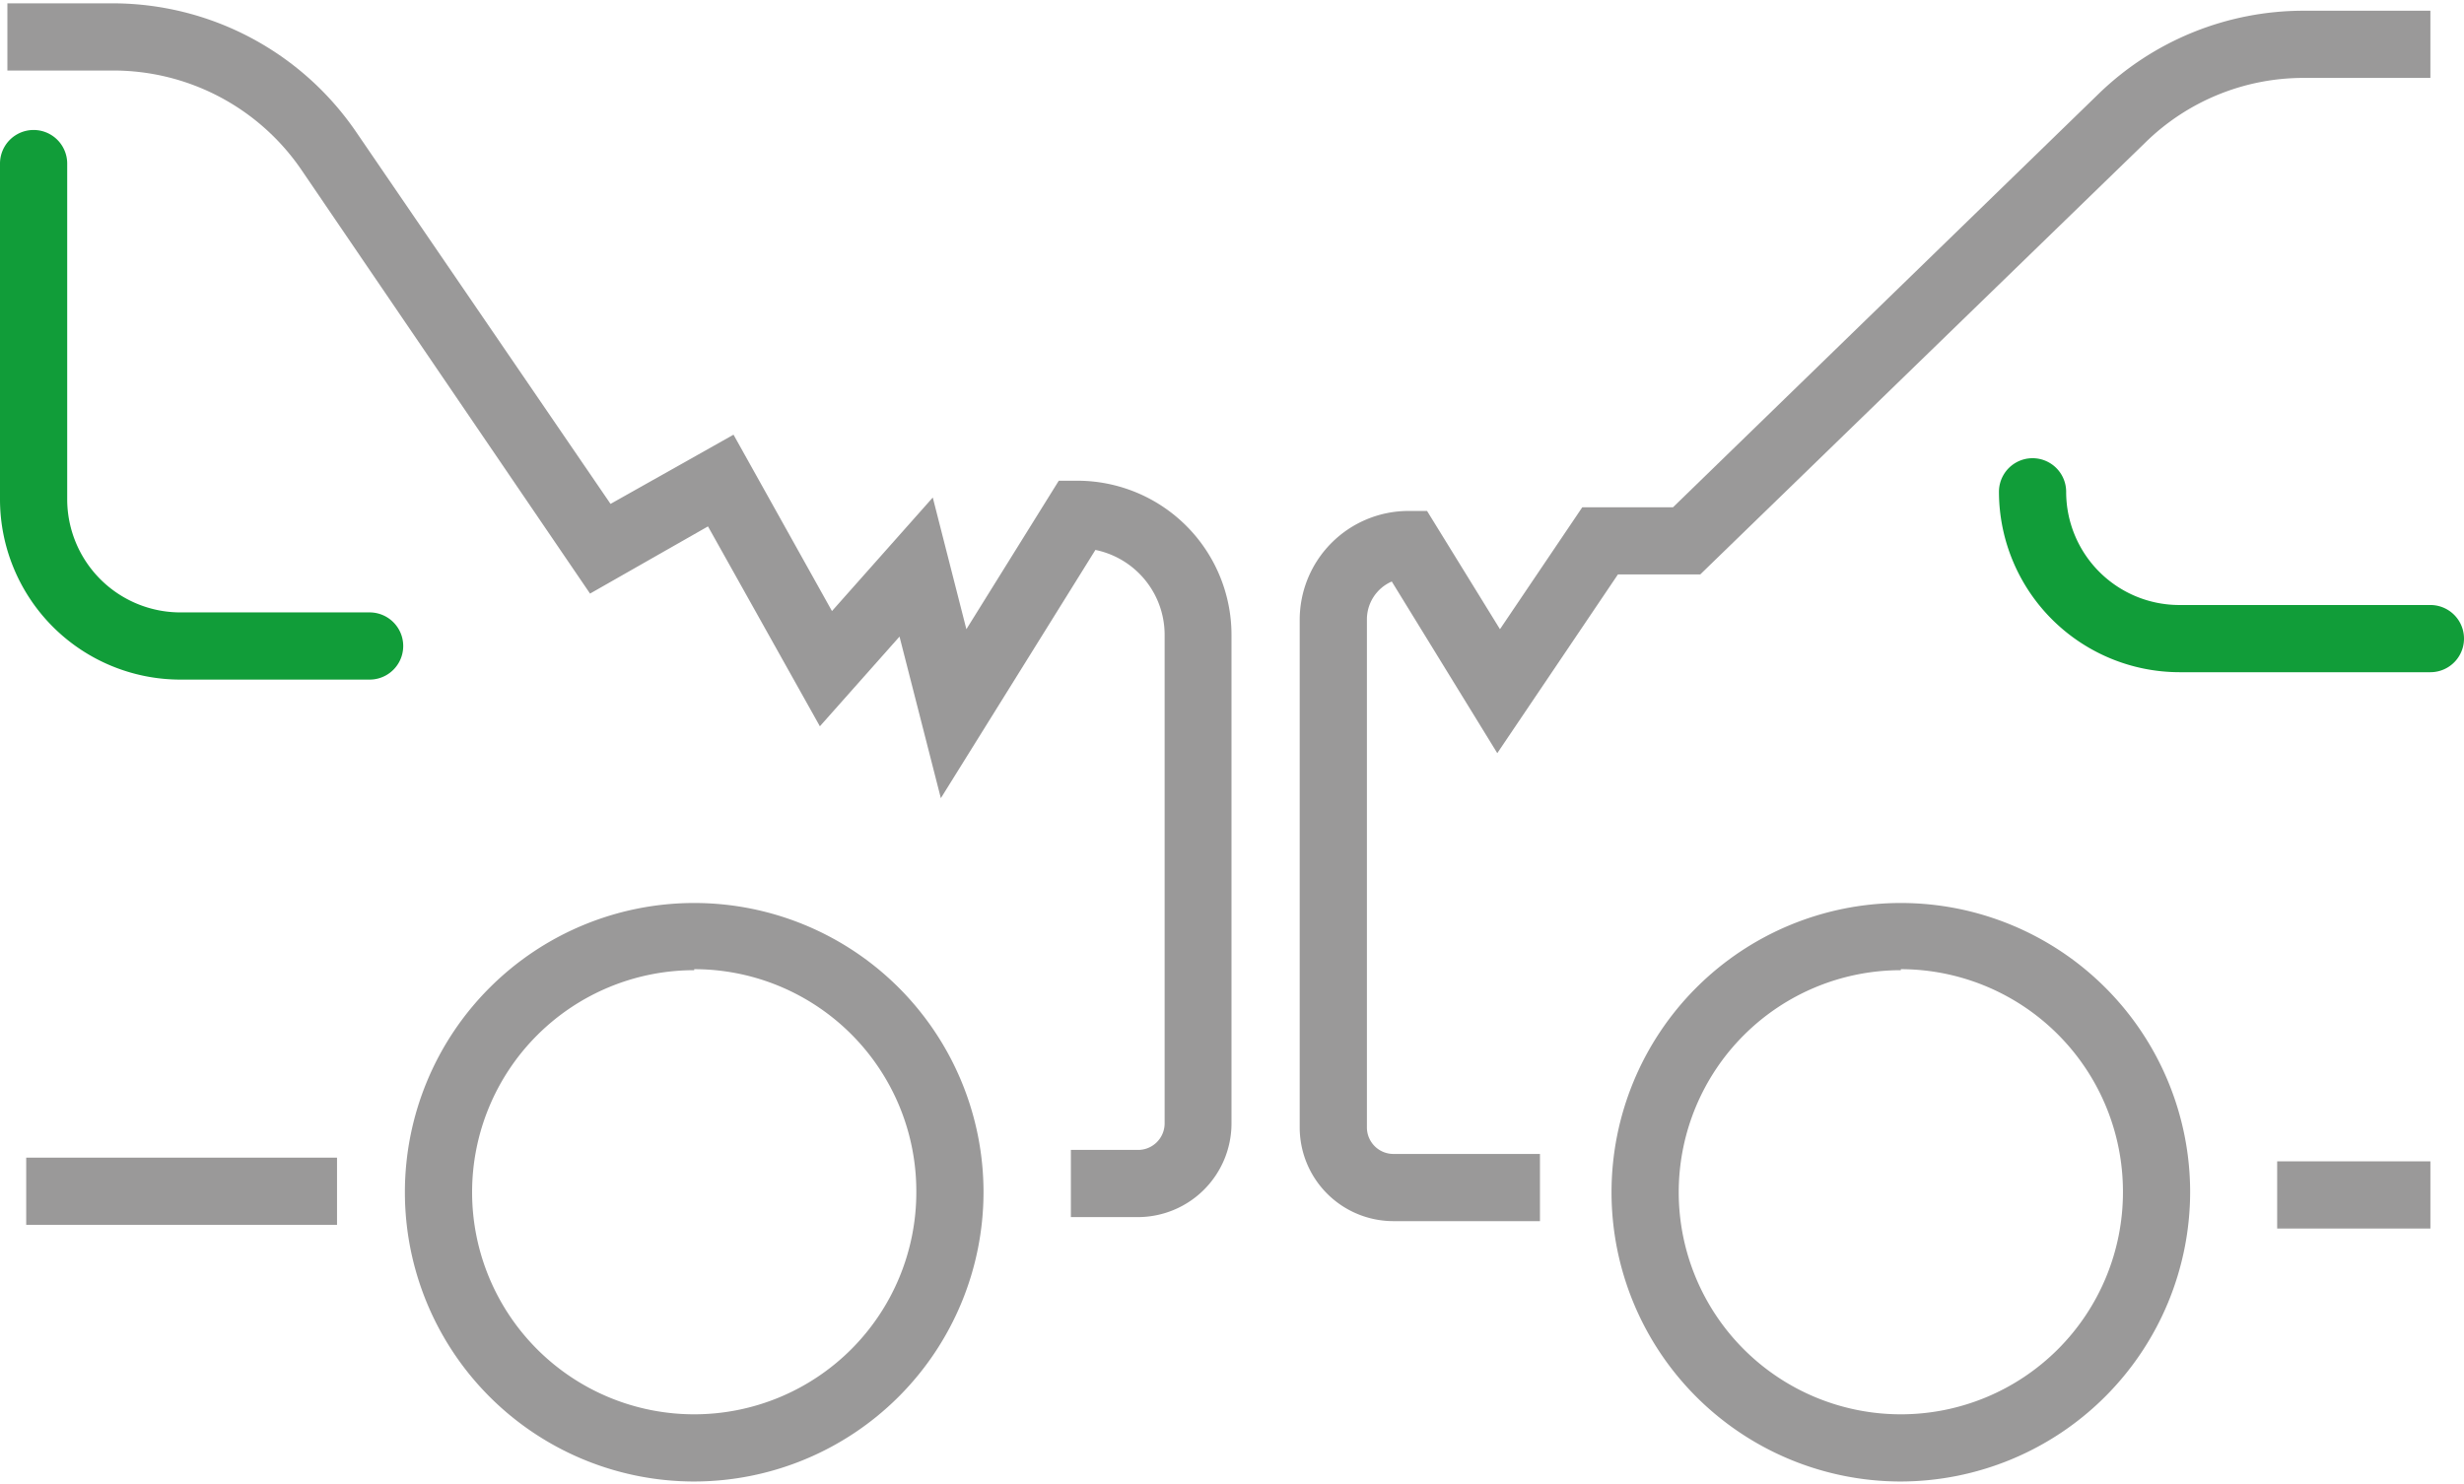
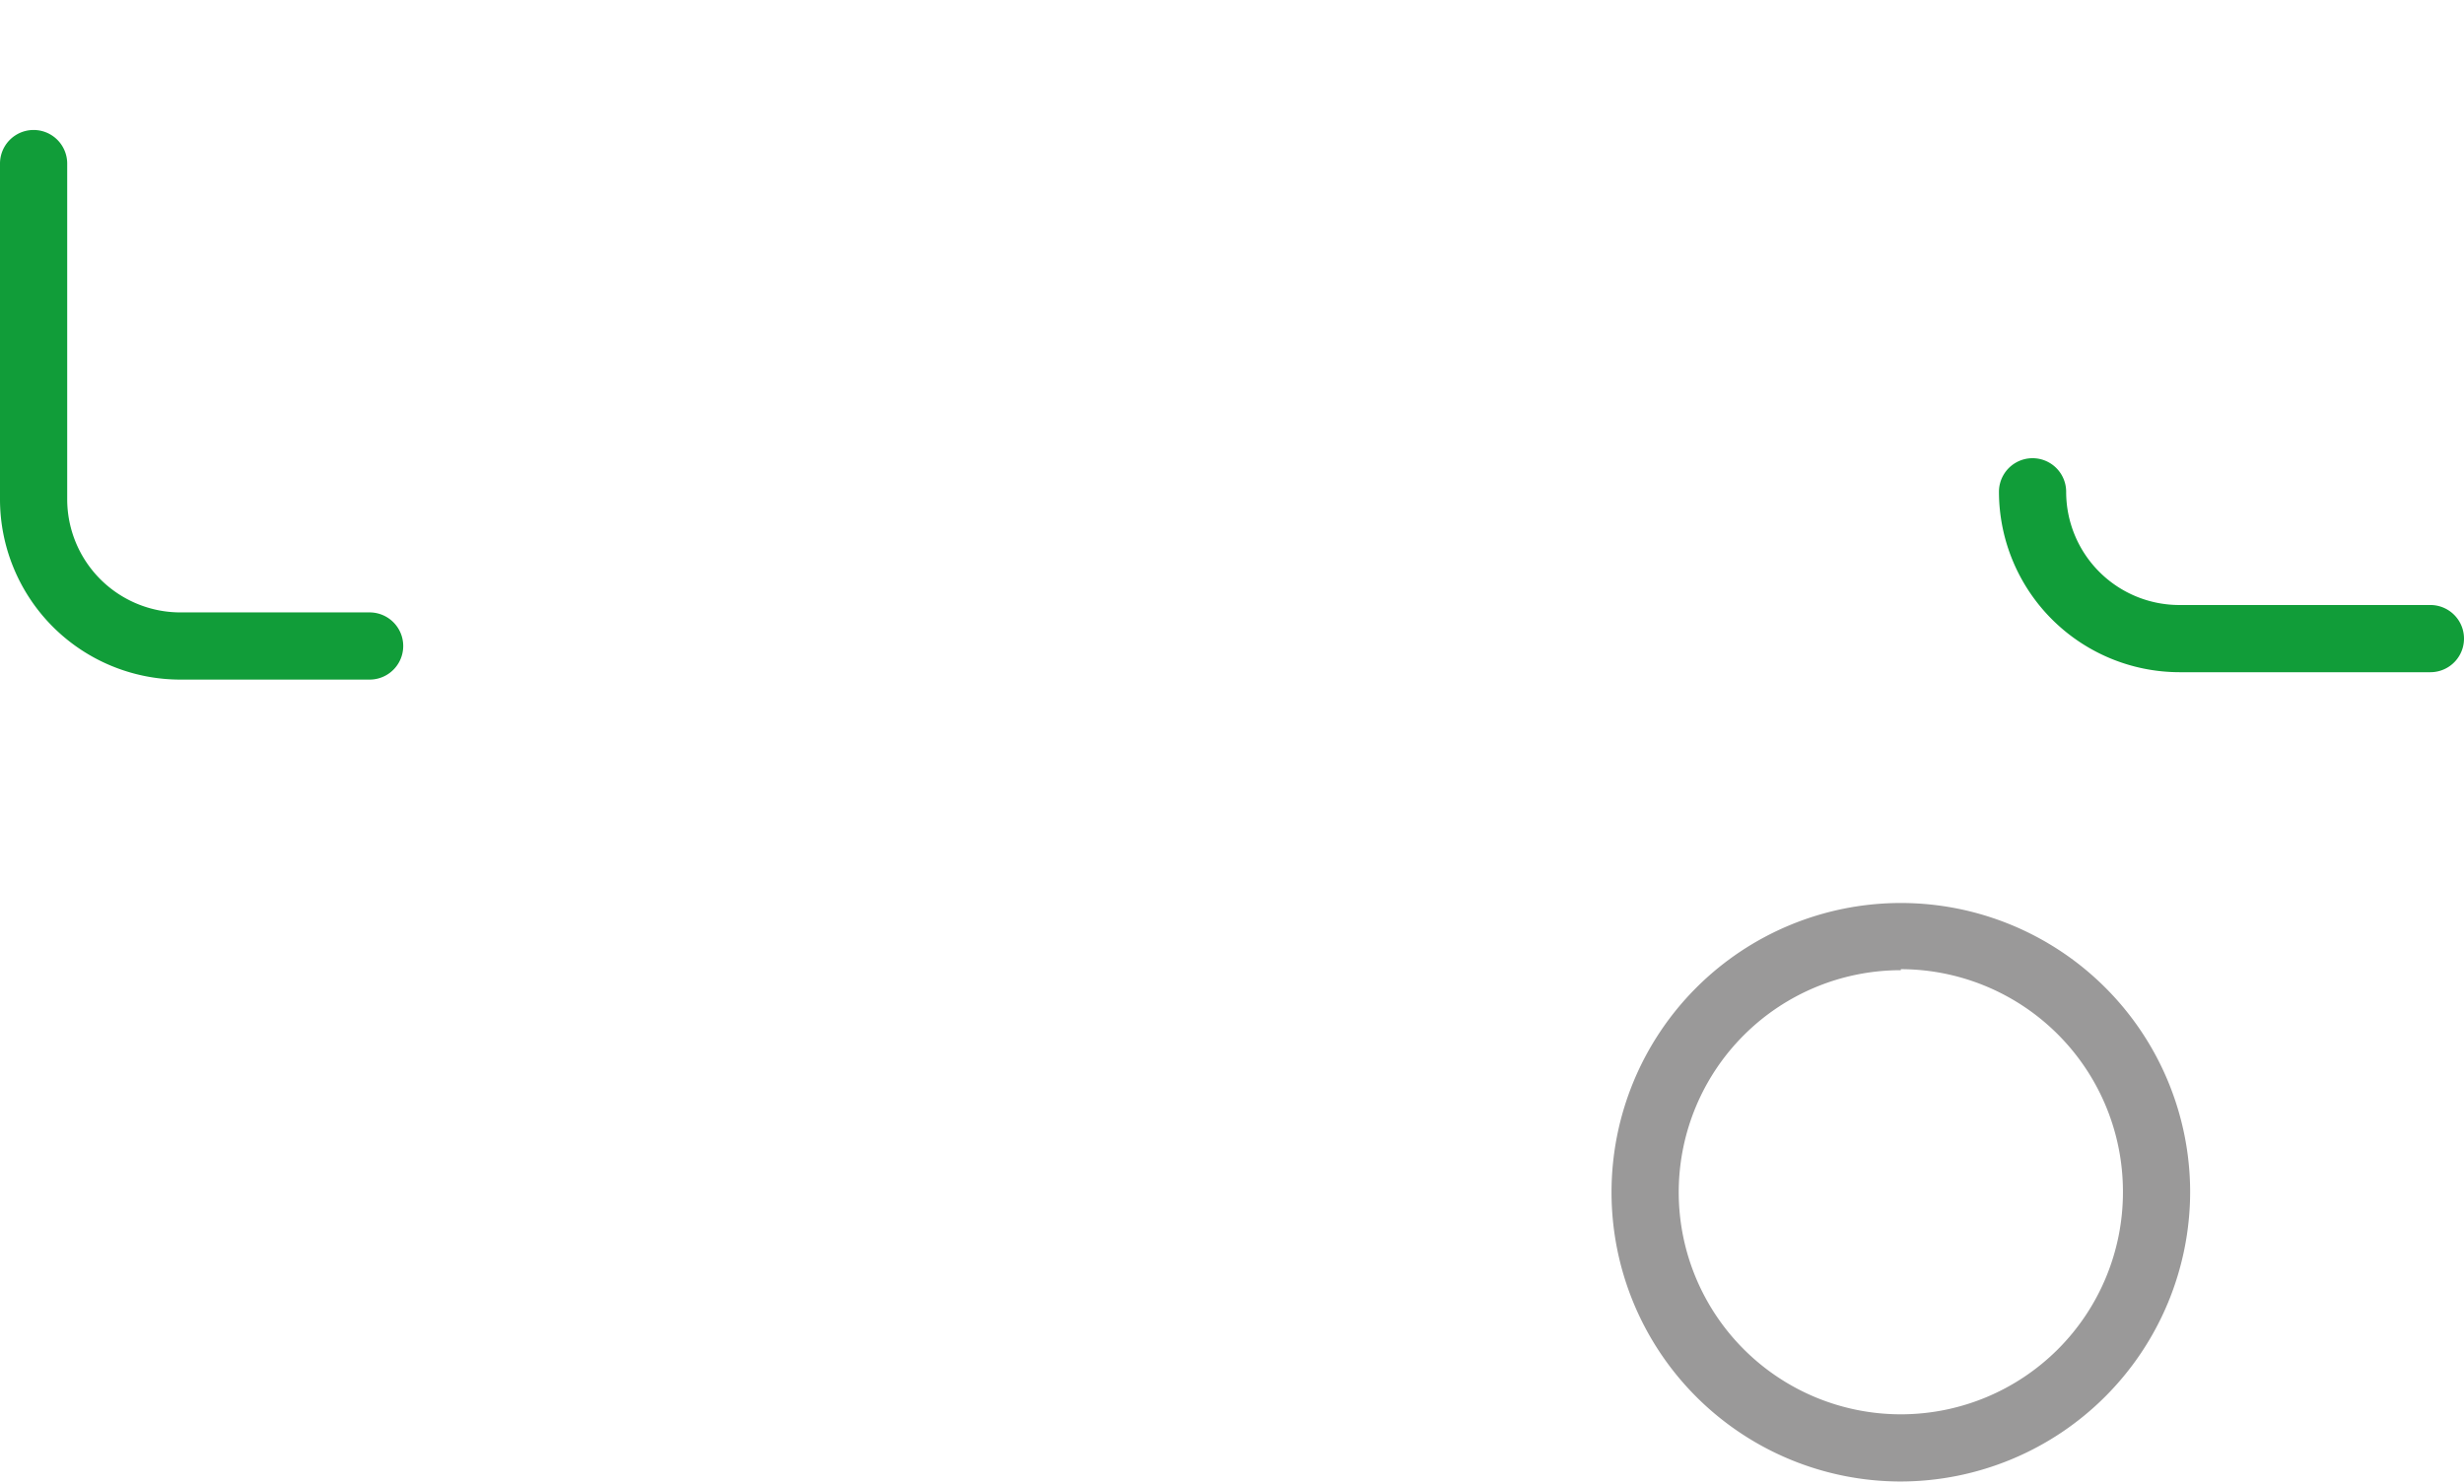
<svg xmlns="http://www.w3.org/2000/svg" viewBox="0 0 73.33 43.97" class="svg-wrapper" width="73">
  <title>koop_ico_nehoda</title>
  <g id="Vrstva_2" data-name="Vrstva 2">
    <g id="Vrstva_1-2" data-name="Vrstva 1">
-       <path class="layer-2" fill="#9a9999" d="M33.87,36.13h-2v-2h2a.79.79,0,0,0,.79-.78V18.79a2.58,2.58,0,0,0-2.06-2.52L28,23.66l-1.23-4.81-2.37,2.67-3.33-5.95-3.51,2L9,5A6.78,6.78,0,0,0,3.35,2H.22V0H3.35A8.78,8.78,0,0,1,10.6,3.83L18.17,14.9l3.66-2.06,2.93,5.25,3-3.38,1,3.92,2.75-4.42h.55a4.59,4.59,0,0,1,4.59,4.58V33.35A2.79,2.79,0,0,1,33.87,36.13Z" />
      <path class="layer-1" fill="#119d39" d="M11,20.13H5.36A5.37,5.37,0,0,1,0,14.77v-10a1,1,0,0,1,2,0v10a3.37,3.37,0,0,0,3.36,3.36H11a1,1,0,0,1,0,2Z" />
-       <rect class="layer-2" fill="#9a9999" x="0.78" y="34.36" width="9.25" height="2" />
-       <path class="layer-2" fill="#9a9999" d="M20.66,44a8.61,8.61,0,1,1,8.61-8.61A8.62,8.62,0,0,1,20.66,44Zm0-15.22a6.61,6.61,0,1,0,6.61,6.61A6.61,6.61,0,0,0,20.66,28.75Z" />
      <path class="layer-2" fill="#9a9999" d="M56.57,44a8.61,8.61,0,1,1,8.61-8.61A8.63,8.63,0,0,1,56.57,44Zm0-15.22a6.61,6.61,0,1,0,6.61,6.61A6.62,6.62,0,0,0,56.57,28.75Z" />
-       <path class="layer-2" fill="#9a9999" d="M45.83,36.25H41.46a2.79,2.79,0,0,1-2.78-2.79V18.35a3.24,3.24,0,0,1,3.23-3.24h.56l2.17,3.52L47.09,15h2.7L62.45,2.7A8.76,8.76,0,0,1,68.57.22h3.76v2H68.57a6.72,6.72,0,0,0-4.72,1.92L50.6,17H48.15l-3.59,5.32-3.14-5.11a1.23,1.23,0,0,0-.74,1.14V33.46a.79.79,0,0,0,.78.79h4.37Z" />
-       <rect class="layer-2" fill="#9a9999" x="67.77" y="34.47" width="4.56" height="2" />
      <path class="layer-1" fill="#119d39" d="M72.33,19.91H64.86a5.38,5.38,0,0,1-5.37-5.37,1,1,0,0,1,2,0,3.37,3.37,0,0,0,3.37,3.37h7.47a1,1,0,0,1,0,2Z" />
    </g>
  </g>
</svg>